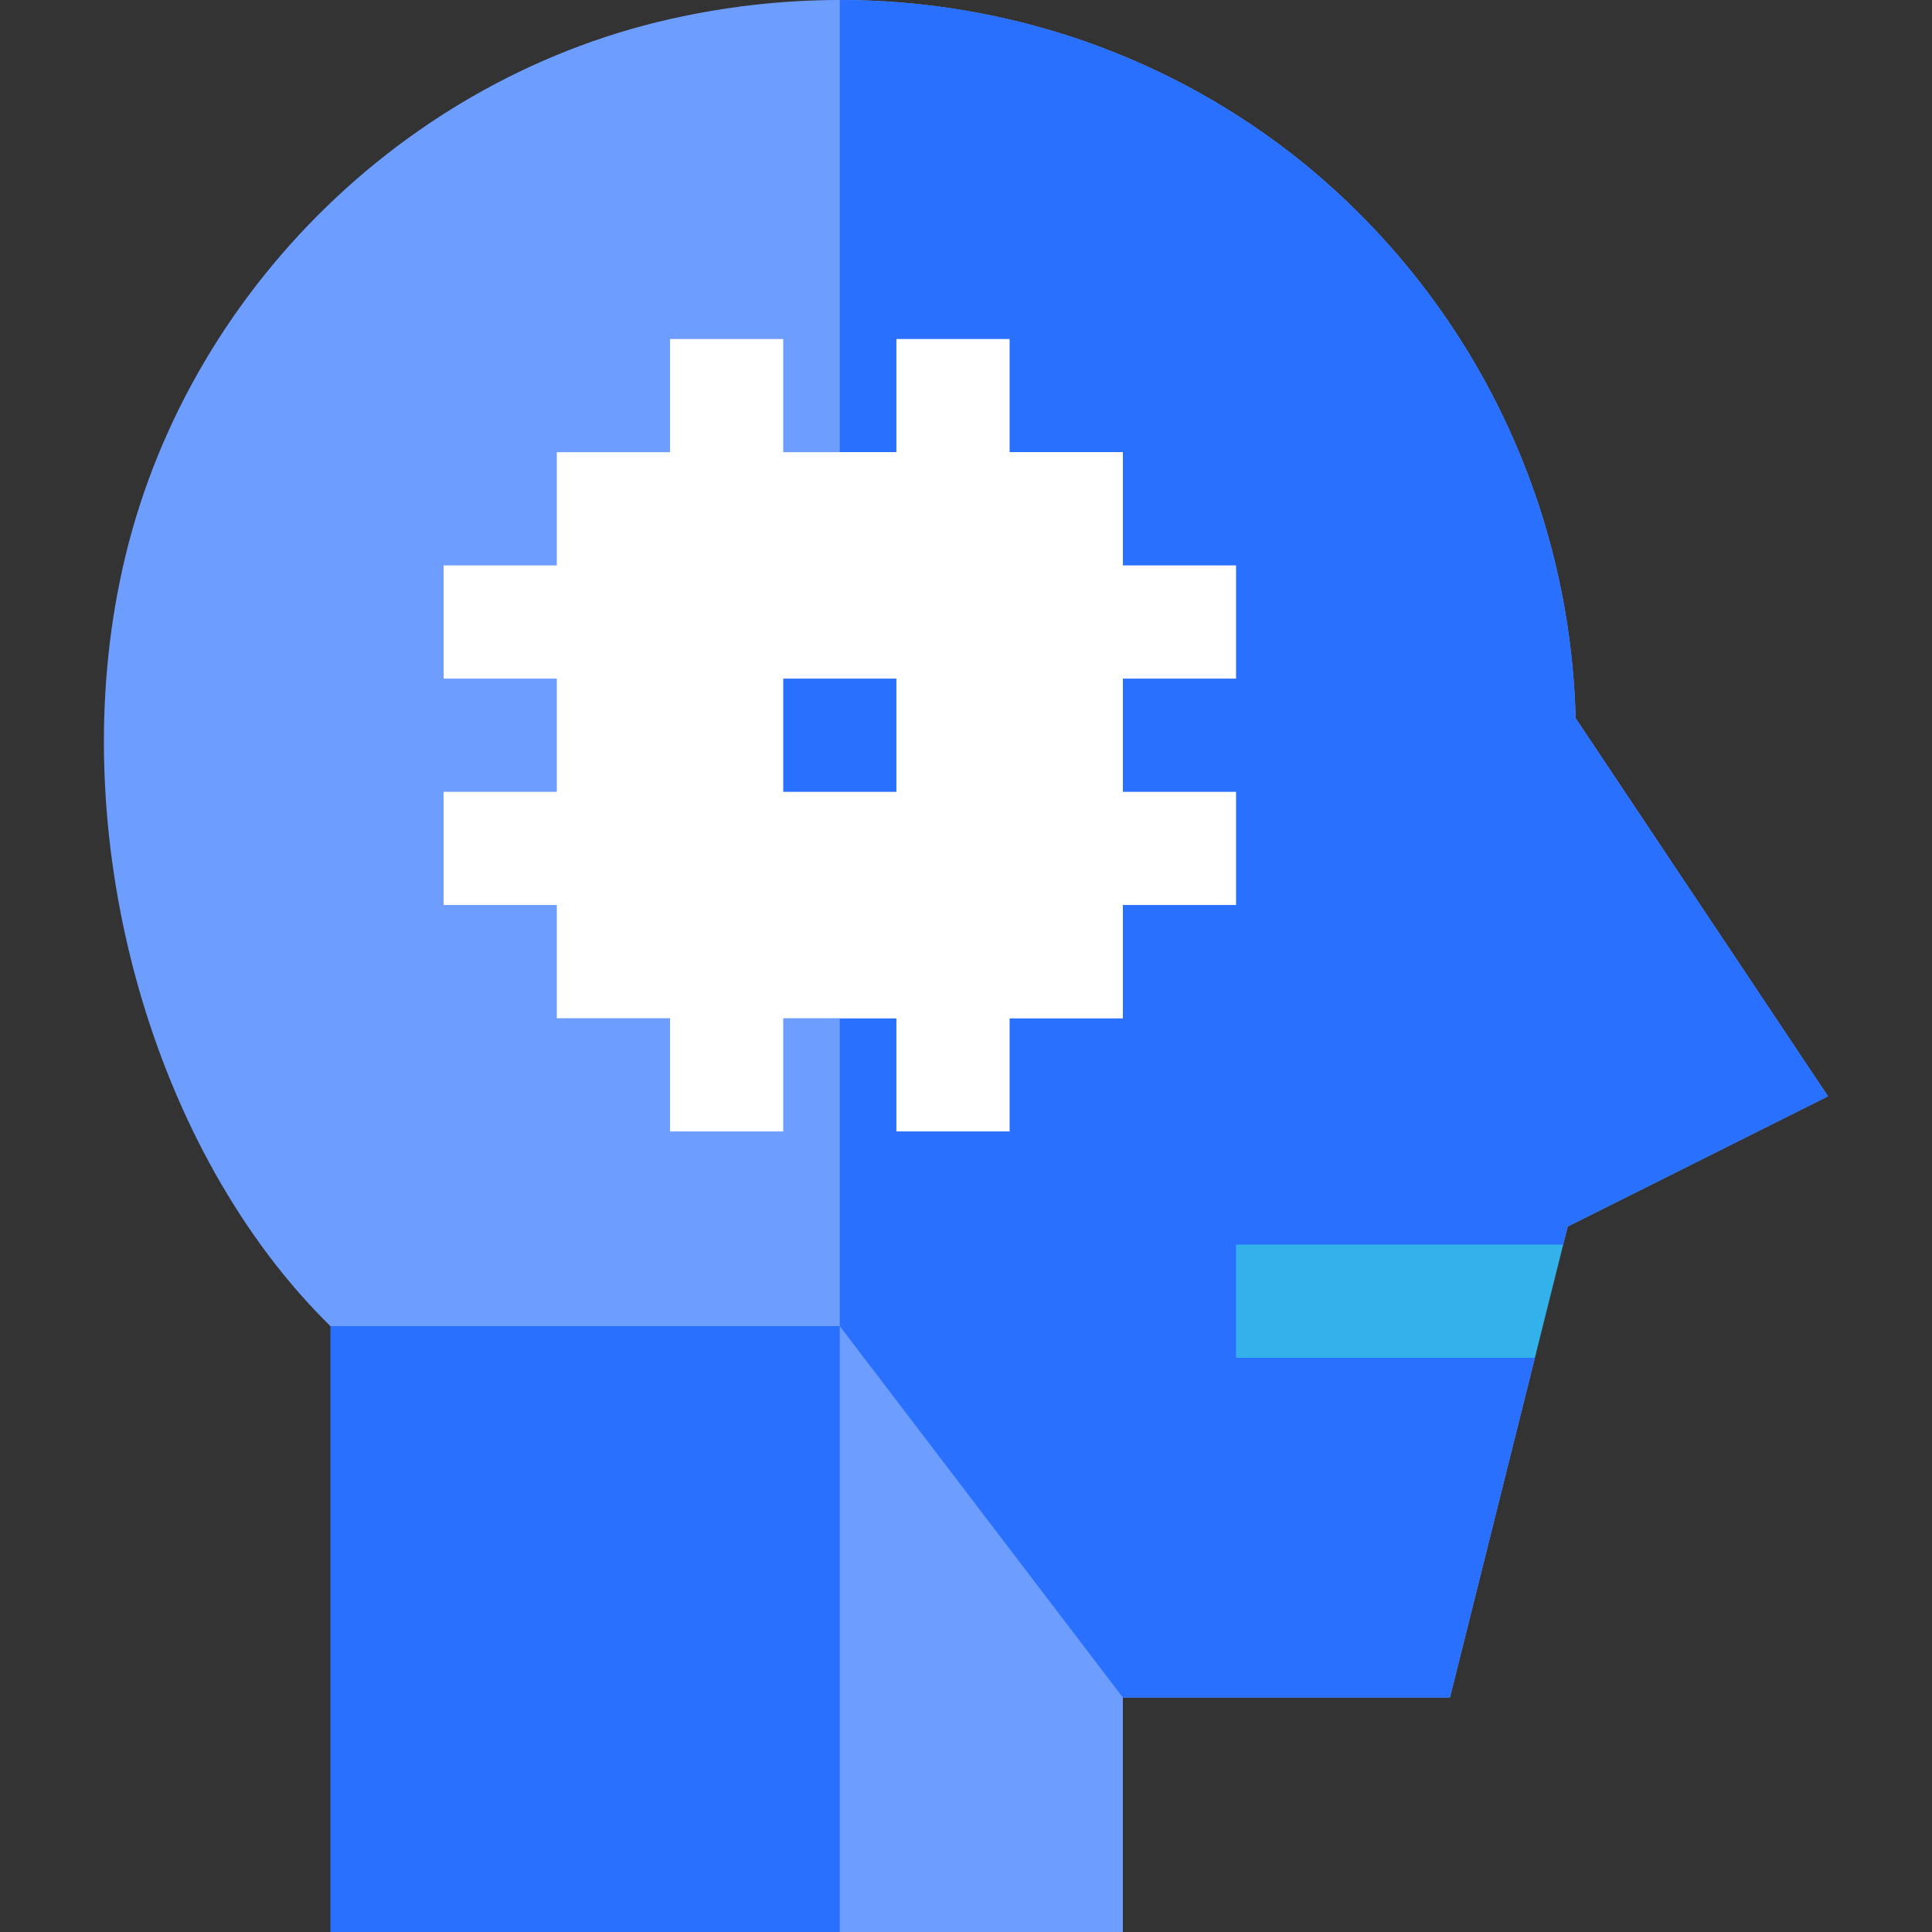
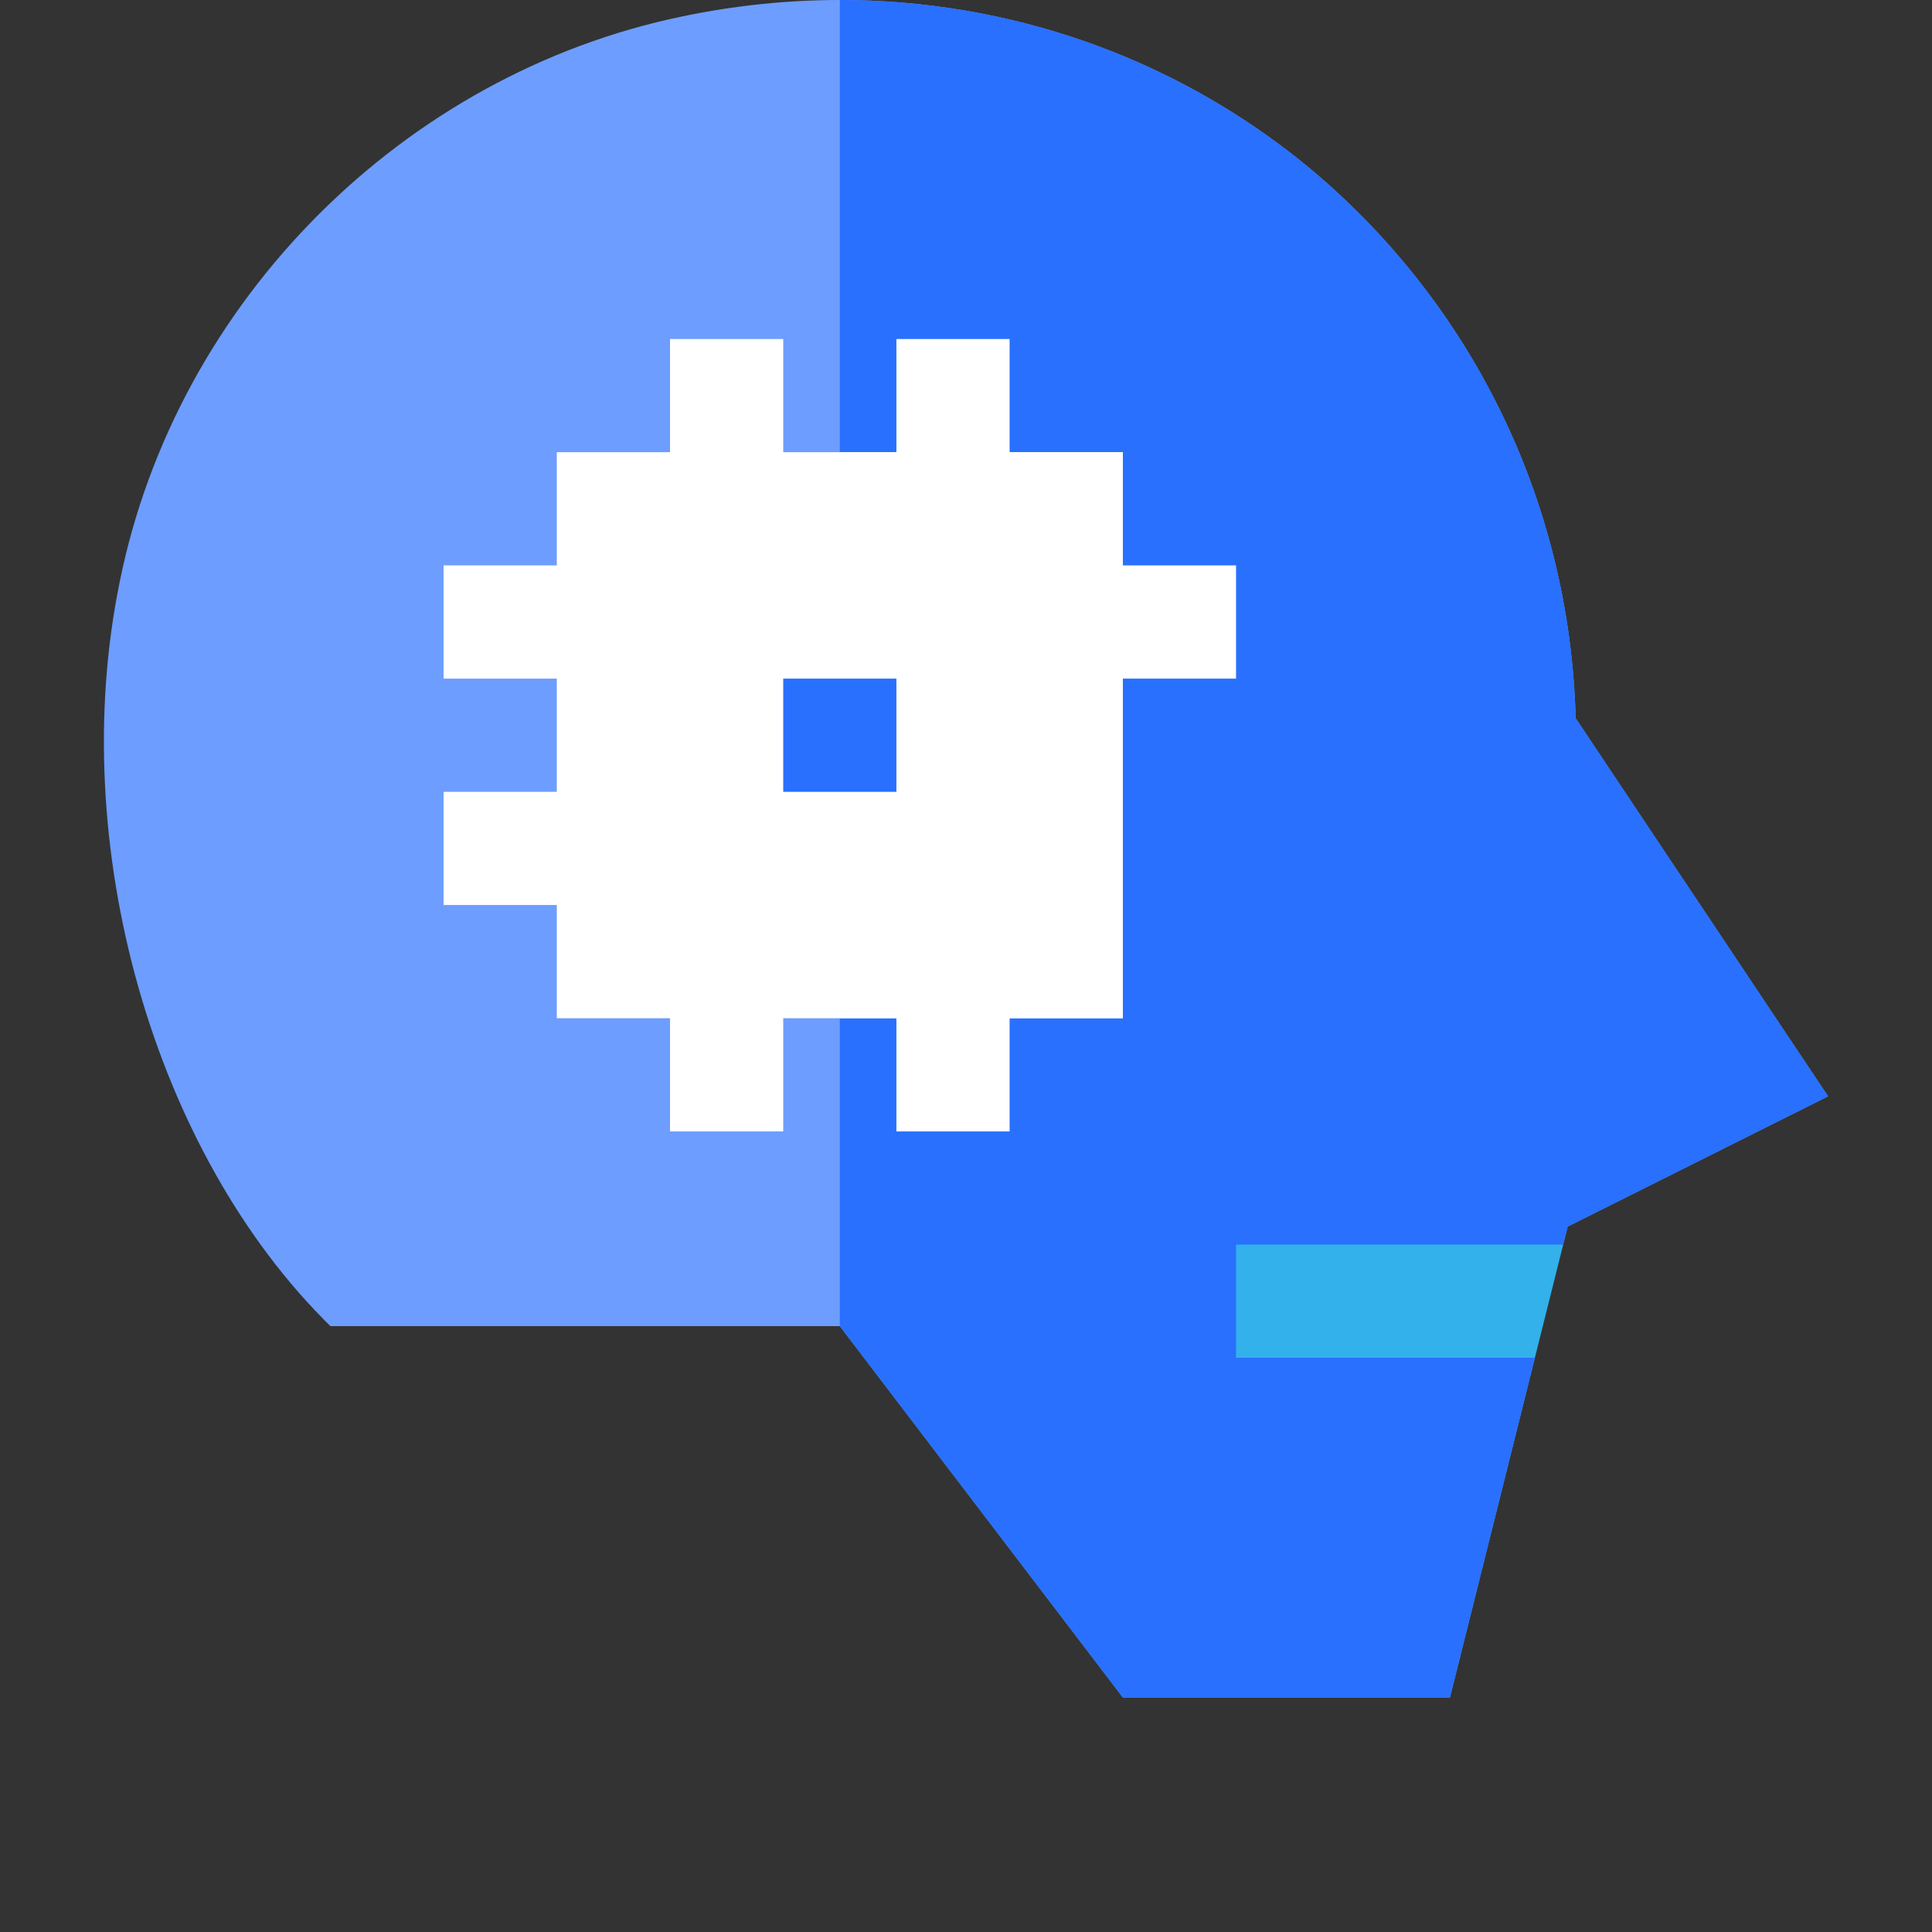
<svg xmlns="http://www.w3.org/2000/svg" width="40" height="40" viewBox="0 0 40 40" fill="none">
  <rect x="0" y="0" width="40" height="40" fill="#333333" stroke="none" />
-   <path d="M19.731 25.112L6.841 27.456V40H23.247V35.144L19.731 25.112Z" fill="#2970FF" />
-   <path d="M17.387 40H23.247V35.144L19.731 25.112L17.387 25.538V40Z" fill="#6D9DFF" />
  <path d="M37.848 22.698L32.458 25.394L32.364 25.769L30.278 26.941L31.778 28.113L30.02 35.144H23.247L17.387 27.456H6.841C3.184 23.87 1.356 17.495 2.481 12.034C3.653 6.245 8.341 1.534 14.13 0.339C15.216 0.112 16.306 0 17.387 0C20.878 0 24.259 1.166 26.997 3.386C30.466 6.222 32.505 10.394 32.622 14.87L37.848 22.698Z" fill="#6D9DFF" />
  <path d="M37.848 22.698L32.458 25.394L32.364 25.769L30.278 26.941L31.778 28.113L30.02 35.144H23.247L17.387 27.456V0C20.878 0 24.259 1.166 26.997 3.386C30.466 6.222 32.505 10.394 32.622 14.87L37.848 22.698Z" fill="#2970FF" />
  <path d="M13.872 19.909H16.216V23.425H13.872V19.909Z" fill="white" />
  <path d="M18.559 7.019H20.903V10.534H18.559V7.019Z" fill="white" />
  <path d="M18.559 19.909H20.903V23.425H18.559V19.909Z" fill="white" />
  <path d="M13.872 7.019H16.216V10.534H13.872V7.019Z" fill="white" />
-   <path d="M22.075 16.394H25.591V18.737H22.075V16.394Z" fill="white" />
+   <path d="M22.075 16.394V18.737H22.075V16.394Z" fill="white" />
  <path d="M9.184 11.706H12.7V14.05H9.184V11.706Z" fill="white" />
  <path d="M22.075 11.706H25.591V14.05H22.075V11.706Z" fill="white" />
  <path d="M9.184 16.394H12.7V18.737H9.184V16.394Z" fill="white" />
  <path d="M32.364 25.769L31.778 28.112H25.591V25.769H32.364Z" fill="#33B1EB" />
  <path d="M23.247 21.081H11.528V9.362H23.247V21.081Z" fill="white" />
  <path d="M17.387 9.362H23.247V21.081H17.387V9.362Z" fill="white" />
  <path d="M16.216 14.05H18.559V16.394H16.216V14.05Z" fill="#2970FF" />
</svg>